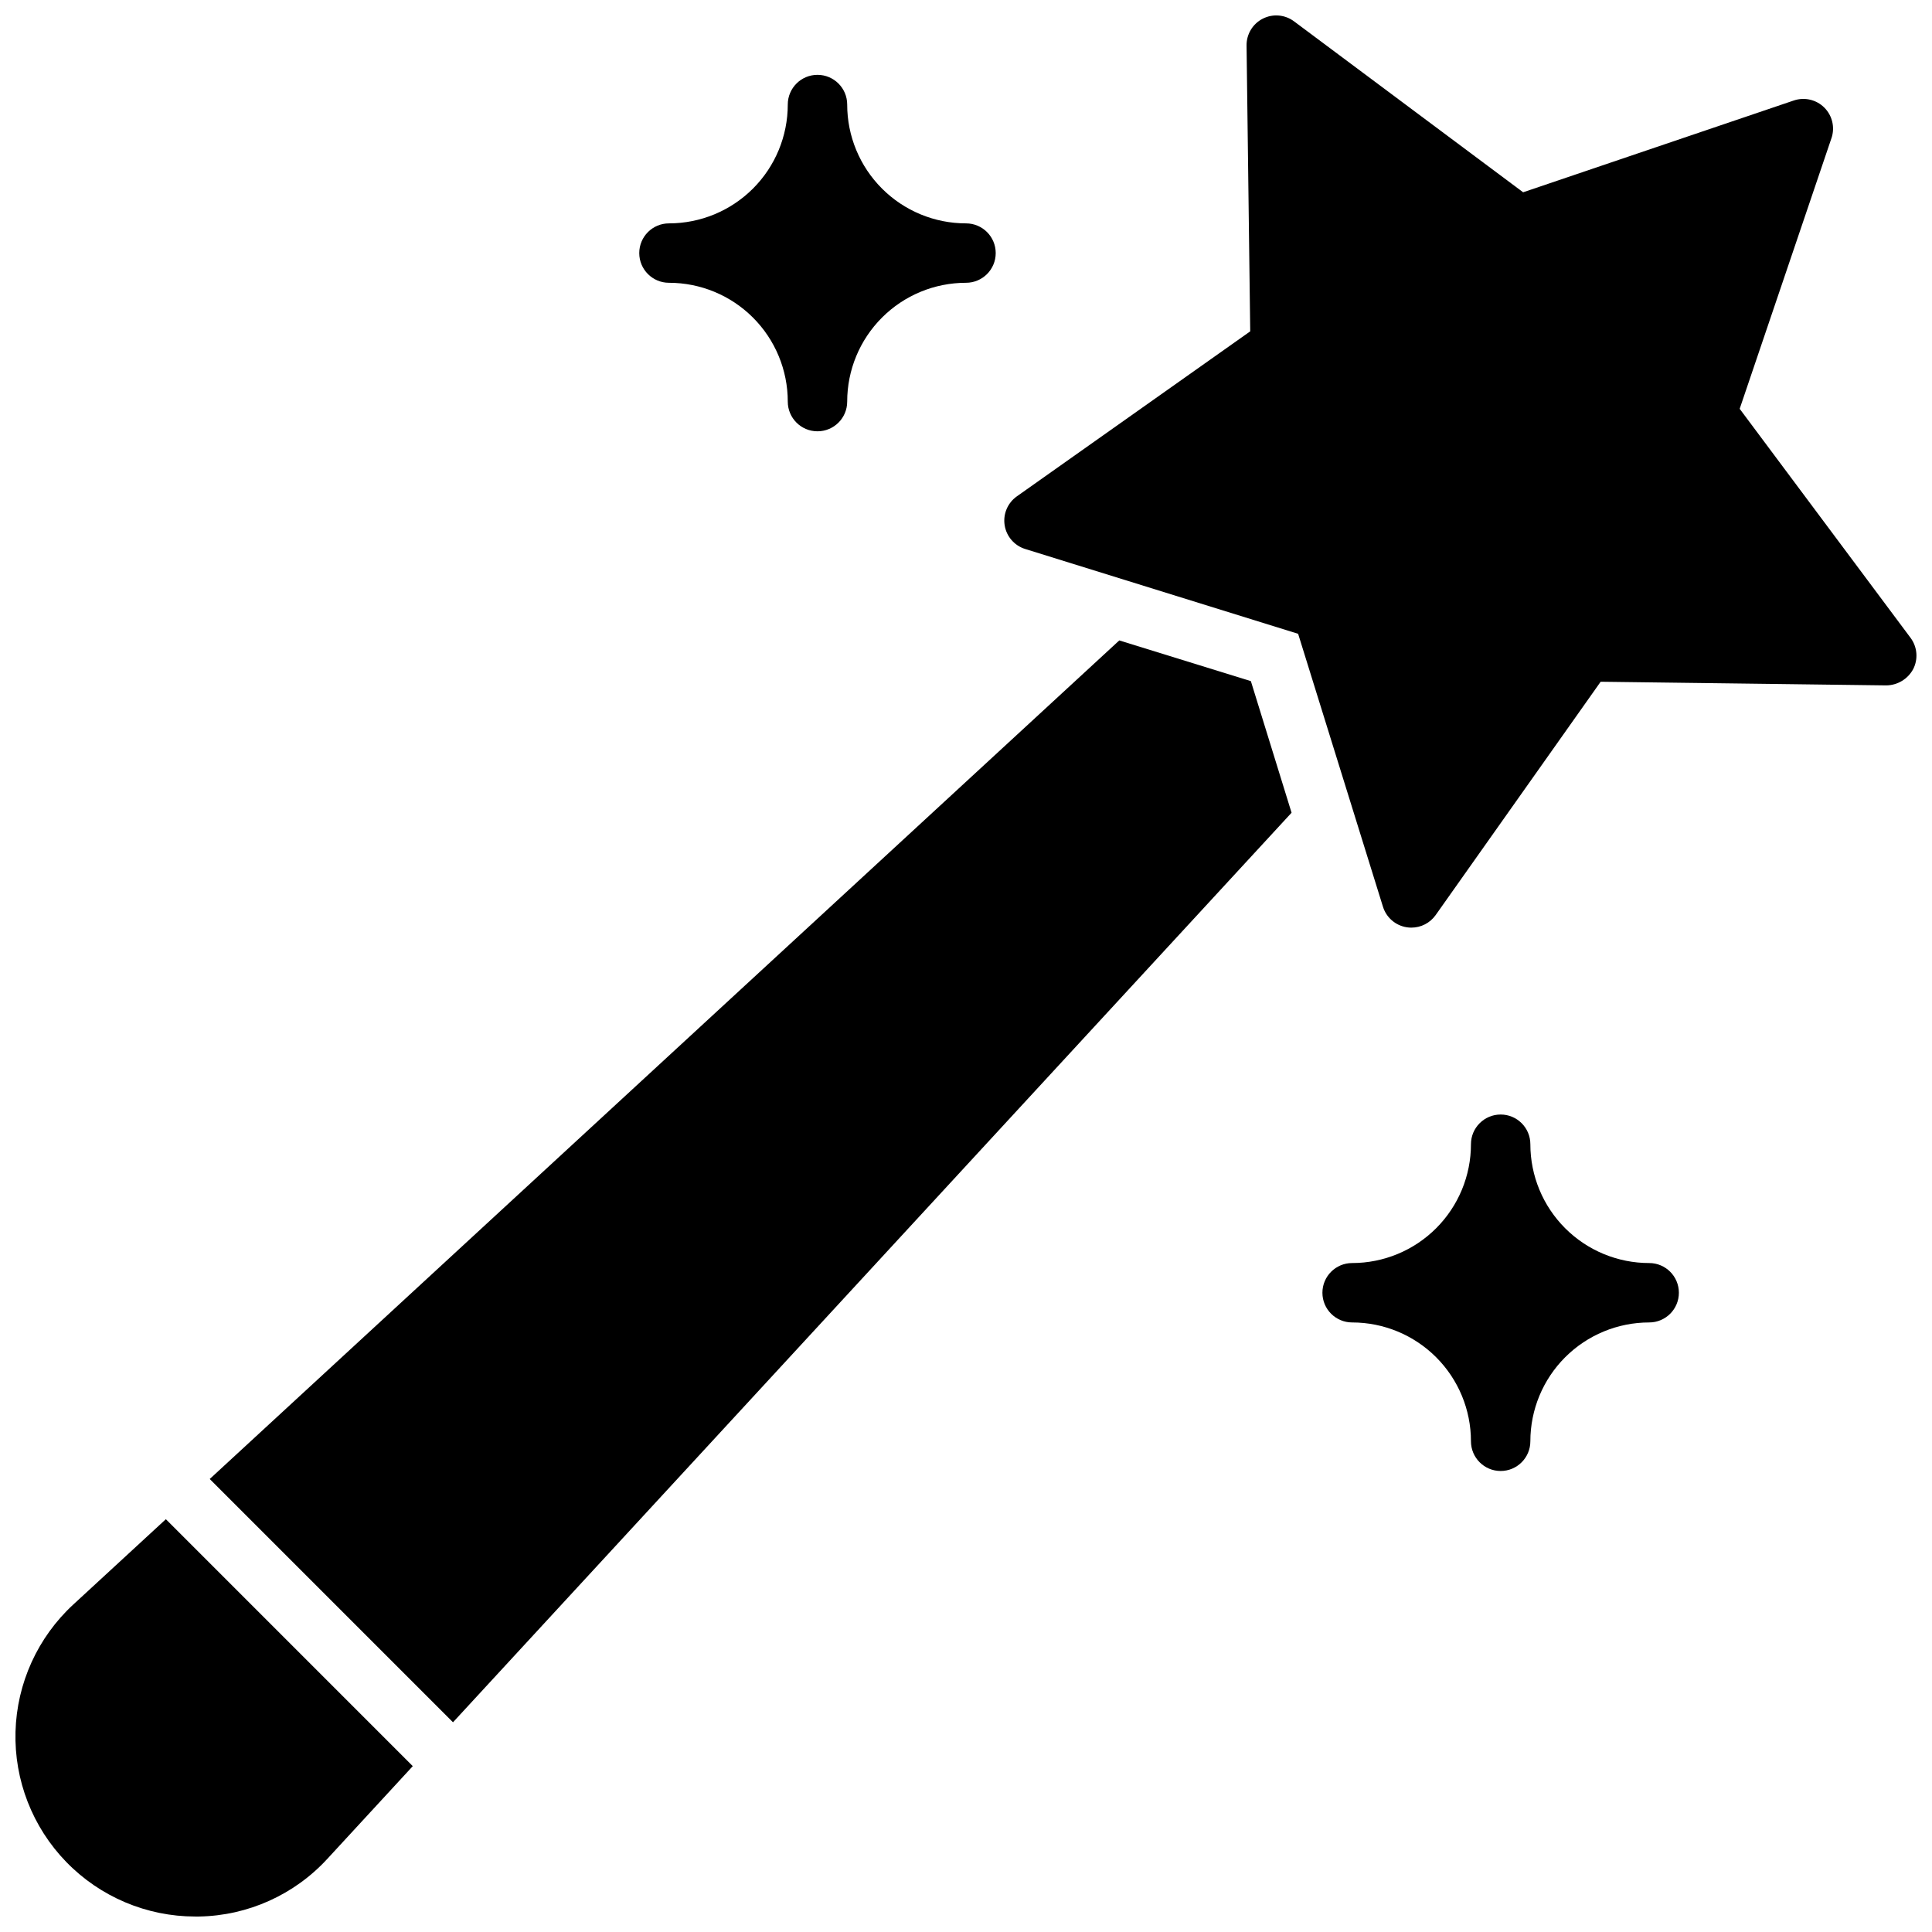
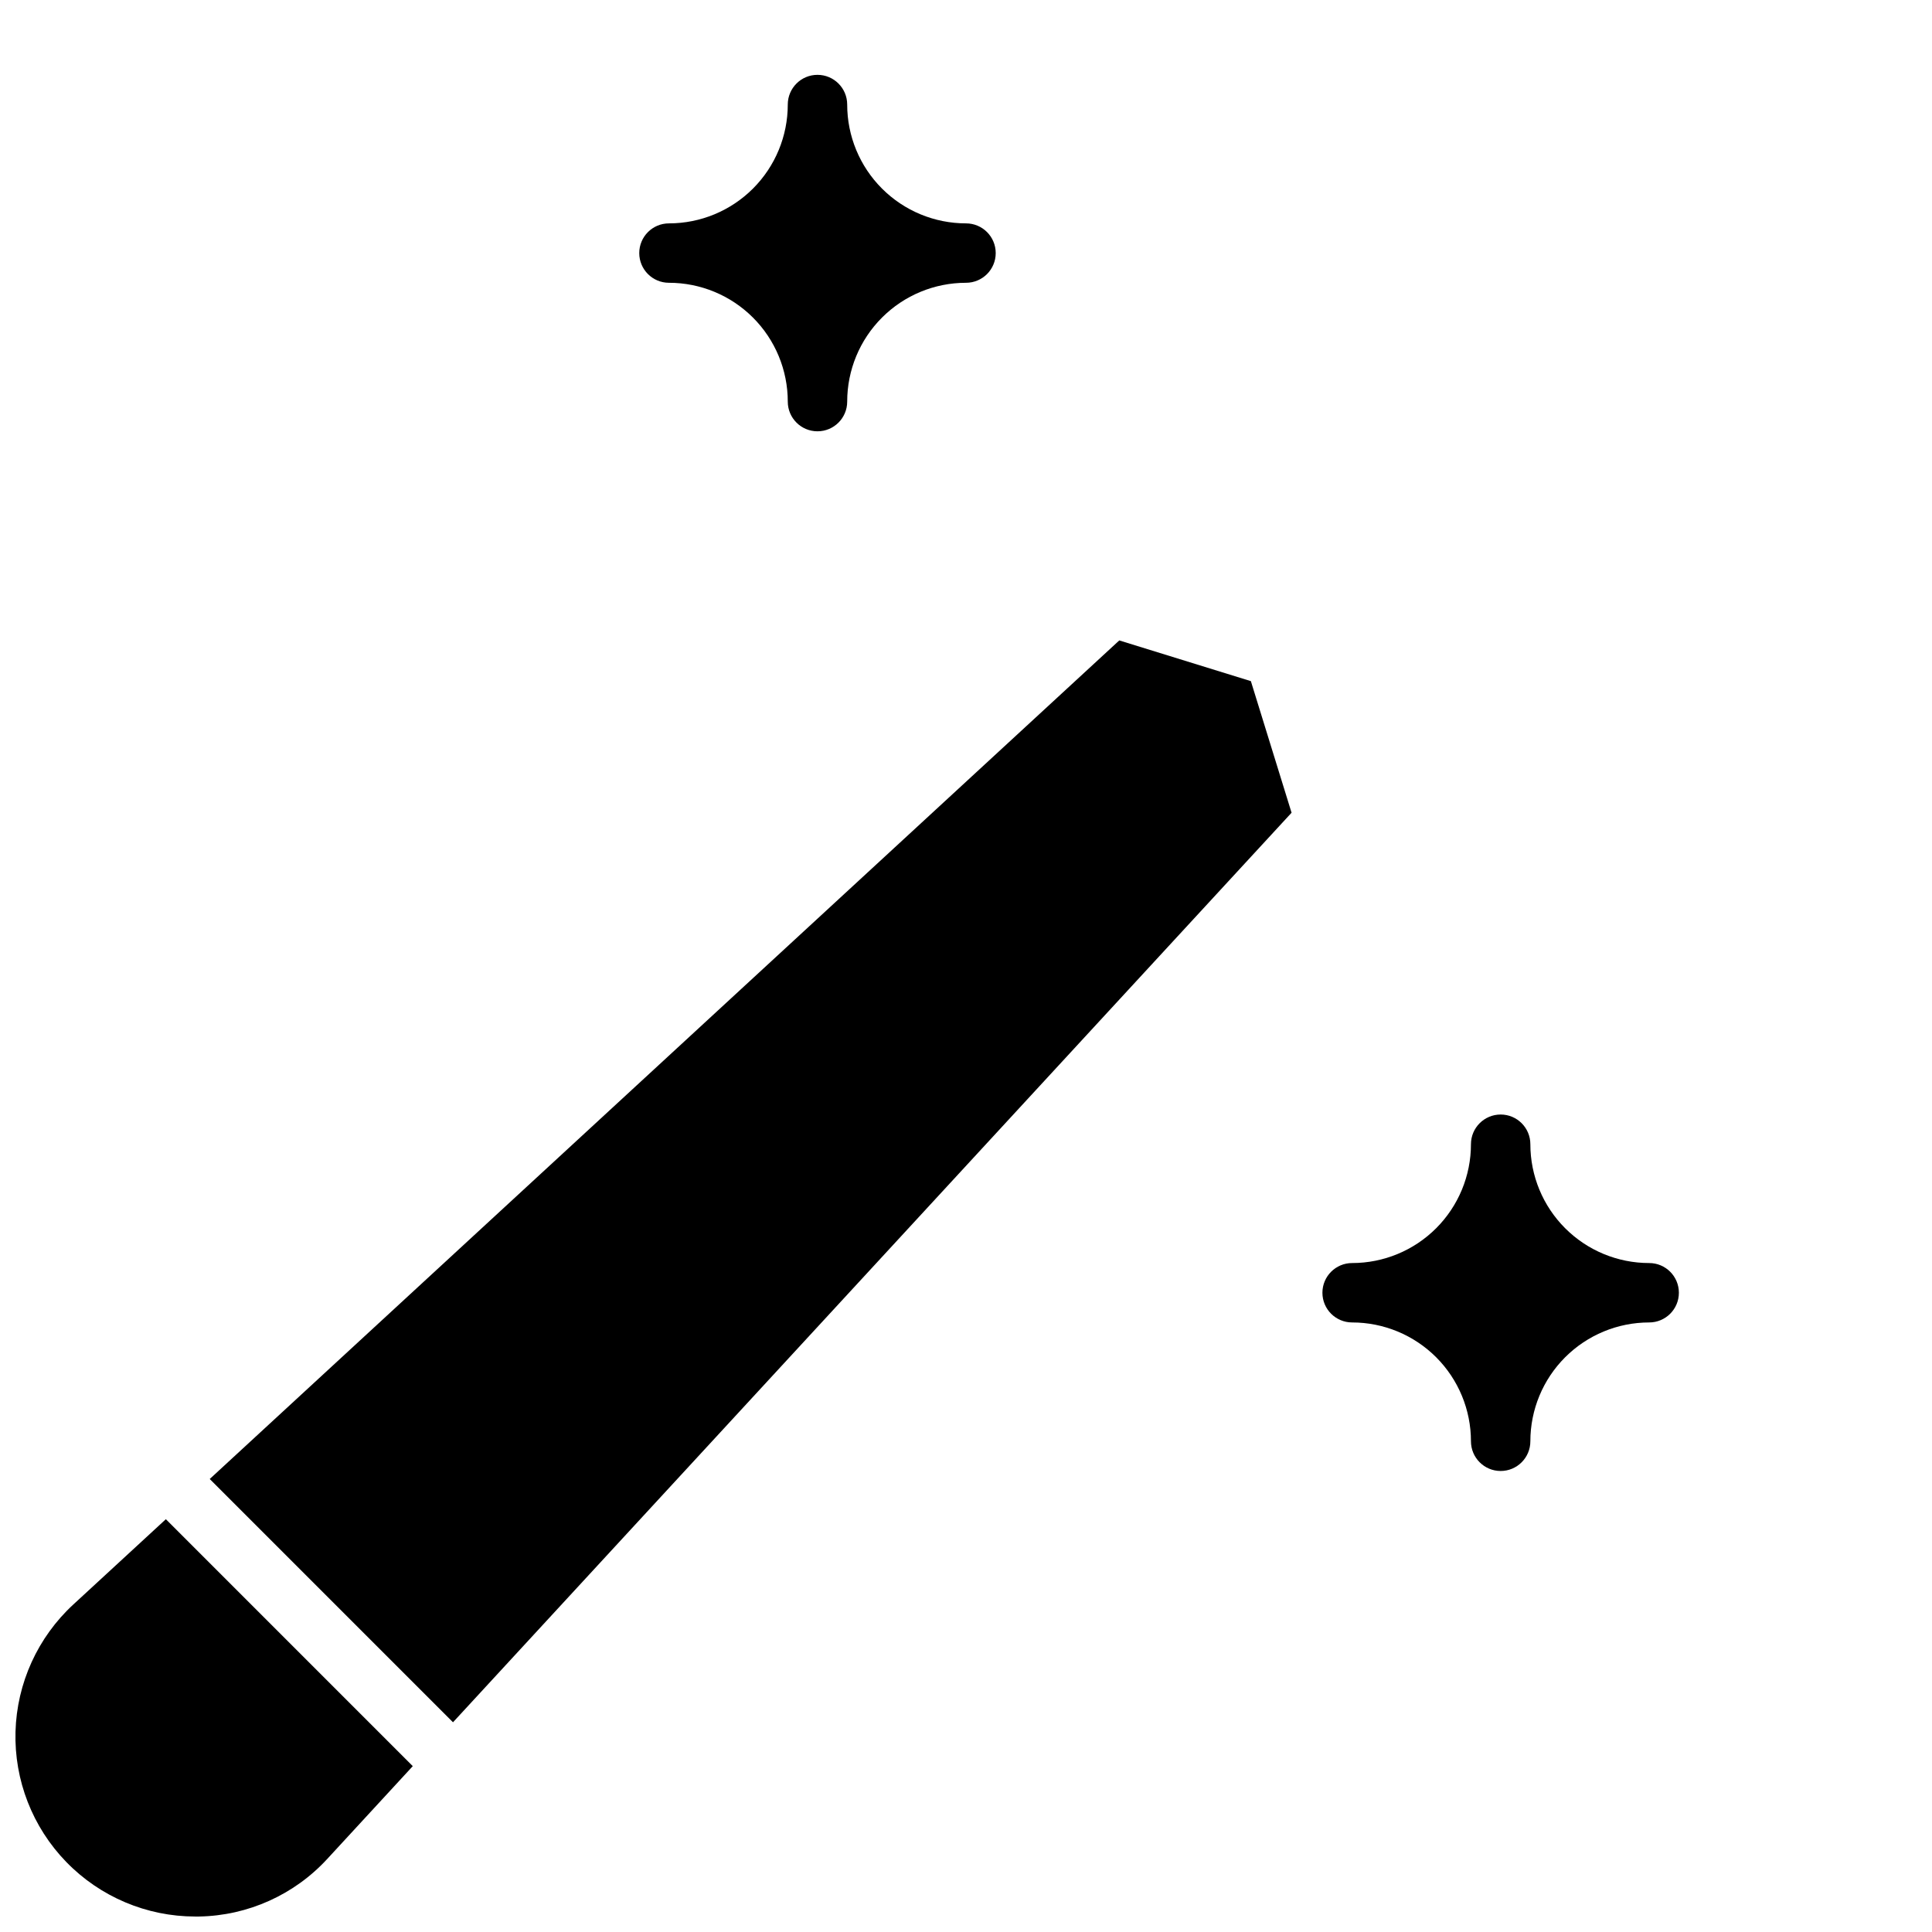
<svg xmlns="http://www.w3.org/2000/svg" width="800px" height="800px" version="1.1" viewBox="144 144 512 512">
  <defs>
    <clipPath id="b">
      <path d="m410 148.09h241.9v241.91h-241.9z" />
    </clipPath>
    <clipPath id="a">
      <path d="m148.09 546h105.91v105.9h-105.91z" />
    </clipPath>
  </defs>
  <g clip-path="url(#b)">
-     <path d="m650.33 313.05-45.297-60.711 24.324-71.73 0.004 0.004c0.961-2.836 0.227-5.973-1.891-8.094-2.117-2.117-5.254-2.848-8.094-1.887l-71.73 24.324-60.699-45.289c-2.402-1.801-5.617-2.082-8.293-0.719-2.676 1.359-4.344 4.125-4.301 7.125l0.969 75.738-61.844 43.73c-2.449 1.73-3.703 4.699-3.234 7.66 0.469 2.965 2.582 5.402 5.445 6.289l72.328 22.477 22.484 72.336v-0.004c0.891 2.867 3.332 4.977 6.297 5.441 0.406 0.062 0.816 0.094 1.227 0.094 2.555 0.004 4.953-1.238 6.434-3.32l43.73-61.844 75.738 0.969h-0.004c2.965-0.047 5.672-1.691 7.086-4.301 1.371-2.664 1.105-5.879-0.68-8.289z" />
-   </g>
+     </g>
  <g clip-path="url(#a)">
    <path d="m163.46 569.18c-9.461 8.715-14.996 20.887-15.352 33.742-0.352 12.859 4.504 25.312 13.469 34.535 8.965 9.223 21.277 14.434 34.141 14.441h1.008c12.988-0.219 25.316-5.773 34.086-15.355l22.578-24.496-65.434-65.445z" />
  </g>
  <path d="m440.62 313.72-241.04 222.23 64.469 64.473 222.23-241.04-10.785-34.875z" />
  <path d="m581.05 478.72c-8.352 0-16.359-3.316-22.266-9.223s-9.223-13.914-9.223-22.266c0-4.348-3.523-7.871-7.871-7.871-4.348 0-7.871 3.523-7.871 7.871 0 8.352-3.32 16.359-9.223 22.266-5.906 5.906-13.914 9.223-22.266 9.223-4.348 0-7.875 3.523-7.875 7.871s3.527 7.871 7.875 7.871c8.352 0 16.359 3.32 22.266 9.223 5.902 5.906 9.223 13.918 9.223 22.266 0 4.348 3.523 7.875 7.871 7.875 4.348 0 7.871-3.527 7.871-7.875 0-8.348 3.316-16.359 9.223-22.266 5.906-5.902 13.914-9.223 22.266-9.223 4.348 0 7.871-3.523 7.871-7.871s-3.523-7.871-7.871-7.871z" />
  <path d="m321.28 218.94c8.352 0 16.359 3.316 22.266 9.223s9.223 13.914 9.223 22.266c0 4.348 3.523 7.871 7.871 7.871 4.348 0 7.875-3.523 7.875-7.871 0-8.352 3.316-16.359 9.223-22.266 5.902-5.906 13.914-9.223 22.266-9.223 4.348 0 7.871-3.523 7.871-7.871 0-4.348-3.523-7.871-7.871-7.871-8.352 0-16.363-3.32-22.266-9.223-5.906-5.906-9.223-13.914-9.223-22.266 0-4.348-3.527-7.875-7.875-7.875-4.348 0-7.871 3.527-7.871 7.875 0 8.352-3.316 16.359-9.223 22.266-5.906 5.902-13.914 9.223-22.266 9.223-4.348 0-7.871 3.523-7.871 7.871 0 4.348 3.523 7.871 7.871 7.871z" />
</svg>